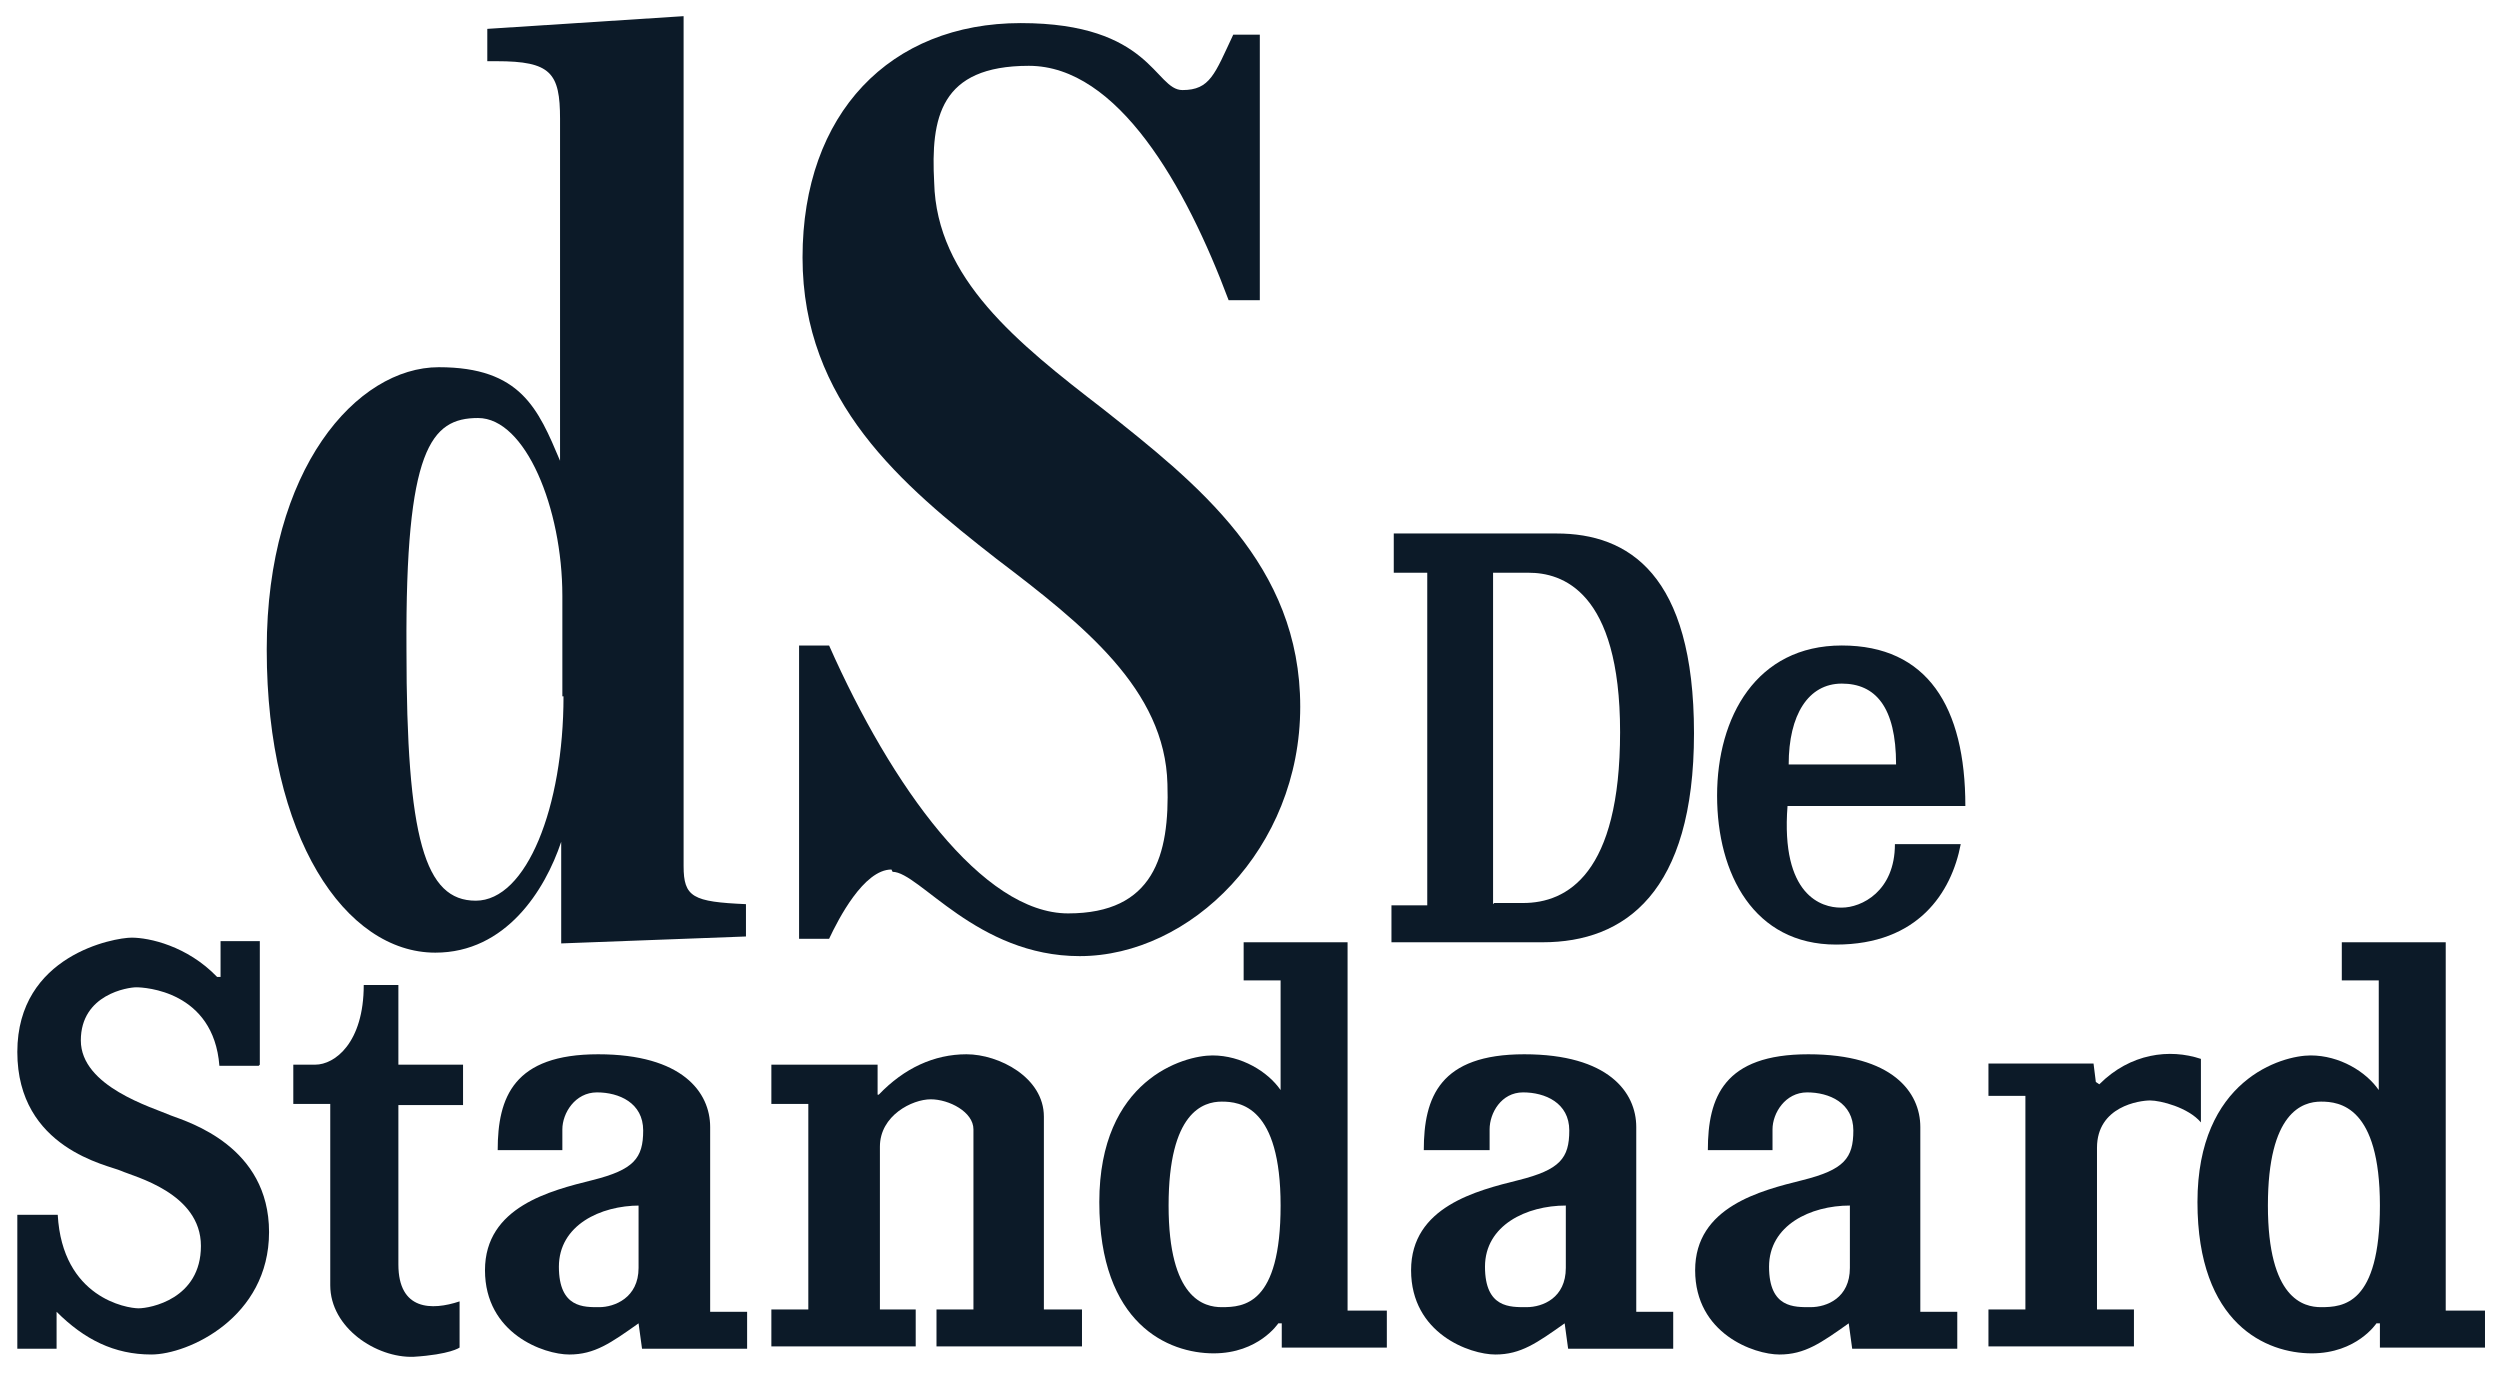
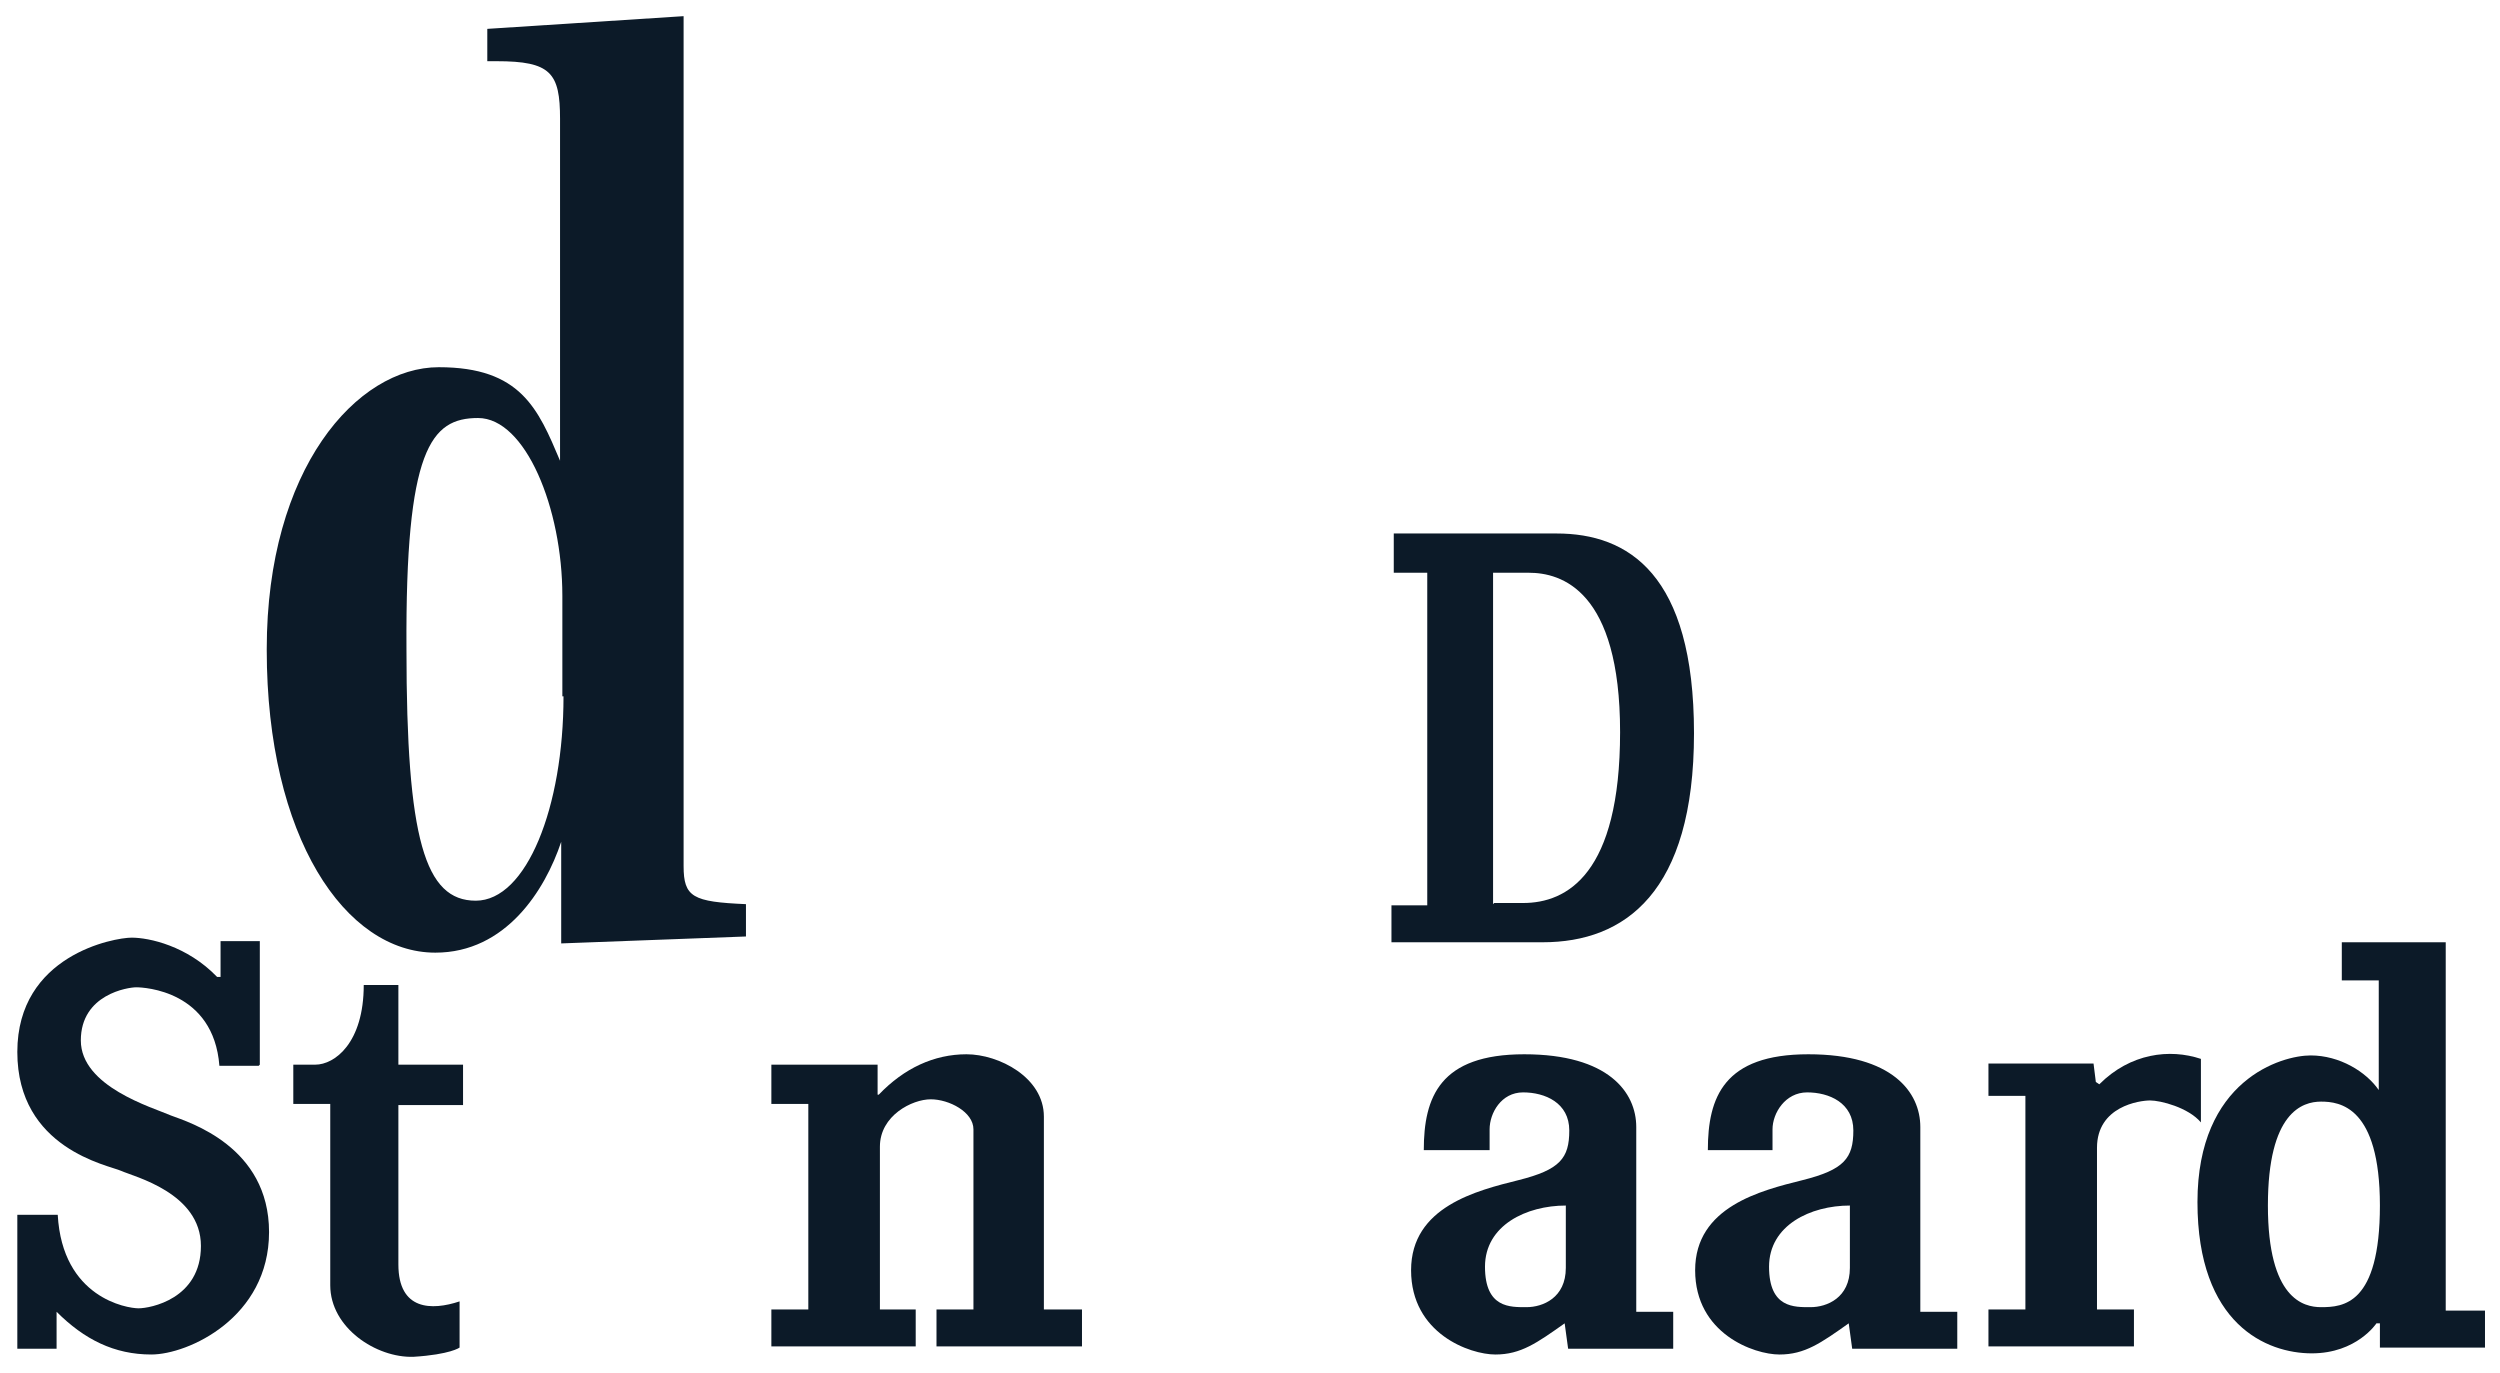
<svg xmlns="http://www.w3.org/2000/svg" id="Layer_1" viewBox="0 0 216.5 118.9">
  <defs>
    <style>      .st0 {        fill: #0c1a28;      }    </style>
  </defs>
  <path class="st0" d="M23.1,56.2c0-15.6,7.8-24.4,14.9-24.4s8.6,3.6,10.5,8.1V10.3c0-4-.8-5-5.5-5h-.8v-2.8l17-1.1v73.6c0,2.7.8,3.1,5.4,3.3v2.8l-16,.6v-8.8c-1.4,4.2-4.8,9.6-10.9,9.6-7.8,0-14.6-10-14.6-26.2M48.7,60.3v-8.7c0-7.6-3.2-15.4-7.3-15.4s-6.3,2.7-6.2,20c0,16.5,1.6,21.8,6,21.8s7.6-8.1,7.6-17.7" />
-   <path class="st0" d="M77.2,75.3c-2.4,0-4.6,4.3-5.4,6h-2.6v-25.4h2.6c5.4,12.2,13.3,23.2,20.7,23.2s8.8-5,8.6-11.2c-.2-8.2-7.3-13.8-14.8-19.5-8.2-6.4-16.8-13.6-16.8-26.1S77.1,2,88.4,2s11.6,5.8,14,5.8,2.8-1.4,4.4-4.8h2.3v23h-2.7c-3.7-9.9-9.6-20.3-17.3-20.3s-8.5,4.5-8.2,10.1c.2,8.3,7.2,13.9,14.6,19.6,8.2,6.5,17.1,13.5,17.1,25.8s-9.5,21.6-19.1,21.6c-8.9,0-13.9-7.3-16.2-7.3" />
  <path class="st0" d="M120.7,46.2h14.1c6.2,0,11.9,3.5,11.9,17.3s-6,18.1-13.1,18.1h-13.1v-3.2h3.1v-28.8h-2.9v-3.3h0ZM129.4,78.2h2.5c3.8,0,8.4-2.5,8.4-14.8s-5.1-13.8-7.9-13.8h-3.1v28.7h0Z" />
-   <path class="st0" d="M159.5,78.6c1.7,0,4.6-1.4,4.6-5.5h5.7c-.8,4.2-3.7,8.7-10.8,8.7s-10.3-6.1-10.3-12.9,3.4-13,10.8-13,10.7,5.3,10.7,13.9h-15.4c-.6,7.8,3,8.8,4.6,8.8ZM154.9,66.2h9.3c0-5-1.8-7-4.7-7s-4.6,2.7-4.6,7Z" />
  <path class="st0" d="M22.5,92.2v-10.7h-3.4v3.1h-.3c-2.6-2.7-5.9-3.4-7.4-3.4s-9.9,1.5-9.9,9.9,7.9,9.8,9,10.3c1.1.5,6.9,1.9,6.9,6.5s-4.4,5.4-5.4,5.4-6.6-.9-7-8.1H1.5v11.6h3.4v-3.2c2.4,2.4,5,3.7,8.2,3.7s10.2-3.2,10.2-10.6-6.9-9.5-8.5-10.1c-1.6-.7-7.8-2.5-7.8-6.5s4.1-4.6,4.8-4.6,6.7.3,7.2,6.8h3.4Z" />
  <path class="st0" d="M34.5,85.3h-3c0,5-2.5,6.9-4.2,6.9h-1.9v3.4h3.2v15.7c0,3.7,4,6.3,7.2,6.2,3.2-.2,4-.8,4-.8v-4c-2.4.8-5.3.8-5.3-3.2v-13.8h5.6v-3.5h-5.6s0-6.9,0-6.9Z" />
-   <path class="st0" d="M43.1,99.6c0-4.6,1.4-8.3,8.7-8.3s9.7,3.3,9.7,6.3v16h3.2v3.2h-9.1l-.3-2.2c-2.4,1.7-3.8,2.7-6,2.7s-7.3-1.8-7.3-7.3,5.7-6.9,9.3-7.8c3.6-.9,4.4-1.9,4.4-4.3s-2.1-3.3-4-3.3-3,1.8-3,3.2,0,1.8,0,1.8h-5.5ZM55.4,104.4c-3.4,0-7,1.7-7,5.3s2.2,3.5,3.5,3.5,3.4-.8,3.4-3.4c0-2.5,0-5.4,0-5.4Z" />
  <path class="st0" d="M123.3,99.6c0-4.6,1.4-8.3,8.7-8.3s9.7,3.3,9.7,6.3v16h3.2v3.2h-9.1l-.3-2.2c-2.4,1.7-3.8,2.7-6,2.7s-7.3-1.8-7.3-7.3,5.7-6.9,9.3-7.8c3.6-.9,4.4-1.9,4.4-4.3s-2.1-3.3-4-3.3-2.9,1.8-2.9,3.2,0,1.8,0,1.8h-5.6ZM135.6,104.4c-3.4,0-7,1.7-7,5.3s2.2,3.5,3.6,3.5,3.4-.8,3.4-3.4,0-5.4,0-5.4Z" />
  <path class="st0" d="M147.9,99.6c0-4.6,1.4-8.3,8.7-8.3s9.7,3.3,9.7,6.3v16h3.2v3.2h-9.1l-.3-2.2c-2.4,1.7-3.8,2.7-6,2.7s-7.3-1.8-7.3-7.3,5.7-6.9,9.3-7.8c3.6-.9,4.4-1.9,4.4-4.3s-2.1-3.3-4-3.3-3,1.8-3,3.2,0,1.8,0,1.8h-5.6ZM160.2,104.4c-3.4,0-7,1.7-7,5.3s2.2,3.5,3.6,3.5,3.4-.8,3.4-3.4,0-5.4,0-5.4Z" />
  <path class="st0" d="M66.8,92.2h9.2v2.6c0,0,.1,0,.1,0,2.2-2.3,4.8-3.5,7.6-3.5s6.7,2,6.7,5.4v16.7h3.3v3.2h-12.6v-3.2h3.2v-15.6c0-1.5-2.1-2.6-3.7-2.6s-4.4,1.4-4.4,4.1v14.1h3.1v3.2h-12.5v-3.2h3.2v-17.8h-3.2v-3.5Z" />
  <path class="st0" d="M190.6,91.7c-2.7-.9-6.1-.5-8.8,2.2l-.3-.2-.2-1.6h-9.1v2.8h3.2v18.5h-3.2v3.2h12.6v-3.2h-3.2v-14c0-3.6,3.7-4.1,4.6-4.1s3.3.6,4.4,1.9v-5.6Z" />
-   <path class="st0" d="M116.7,113.5v-31.9h-9v3.3s3.2,0,3.2,0v9.5c-1.1-1.6-3.4-3-5.9-3s-9.8,2.1-9.8,12.7,6,13.1,9.9,13.1,5.6-2.6,5.6-2.6h.3v2.1h9.1v-3.2h-3.3ZM105.8,113.2c-1.5,0-4.6-.7-4.6-8.8s3-9,4.6-9,5.1.4,5.1,9-3.2,8.8-5.1,8.8Z" />
  <path class="st0" d="M211.8,113.5v-31.9h-9v3.3s3.2,0,3.2,0v9.5c-1.1-1.6-3.4-3-5.9-3s-9.8,2.1-9.8,12.7,6,13.1,9.9,13.1,5.6-2.6,5.6-2.6h.3v2.1h9.1v-3.2h-3.3ZM201,113.2c-1.5,0-4.6-.7-4.6-8.8s3-9,4.6-9,5.1.4,5.1,9-3.2,8.8-5.1,8.8Z" />
</svg>